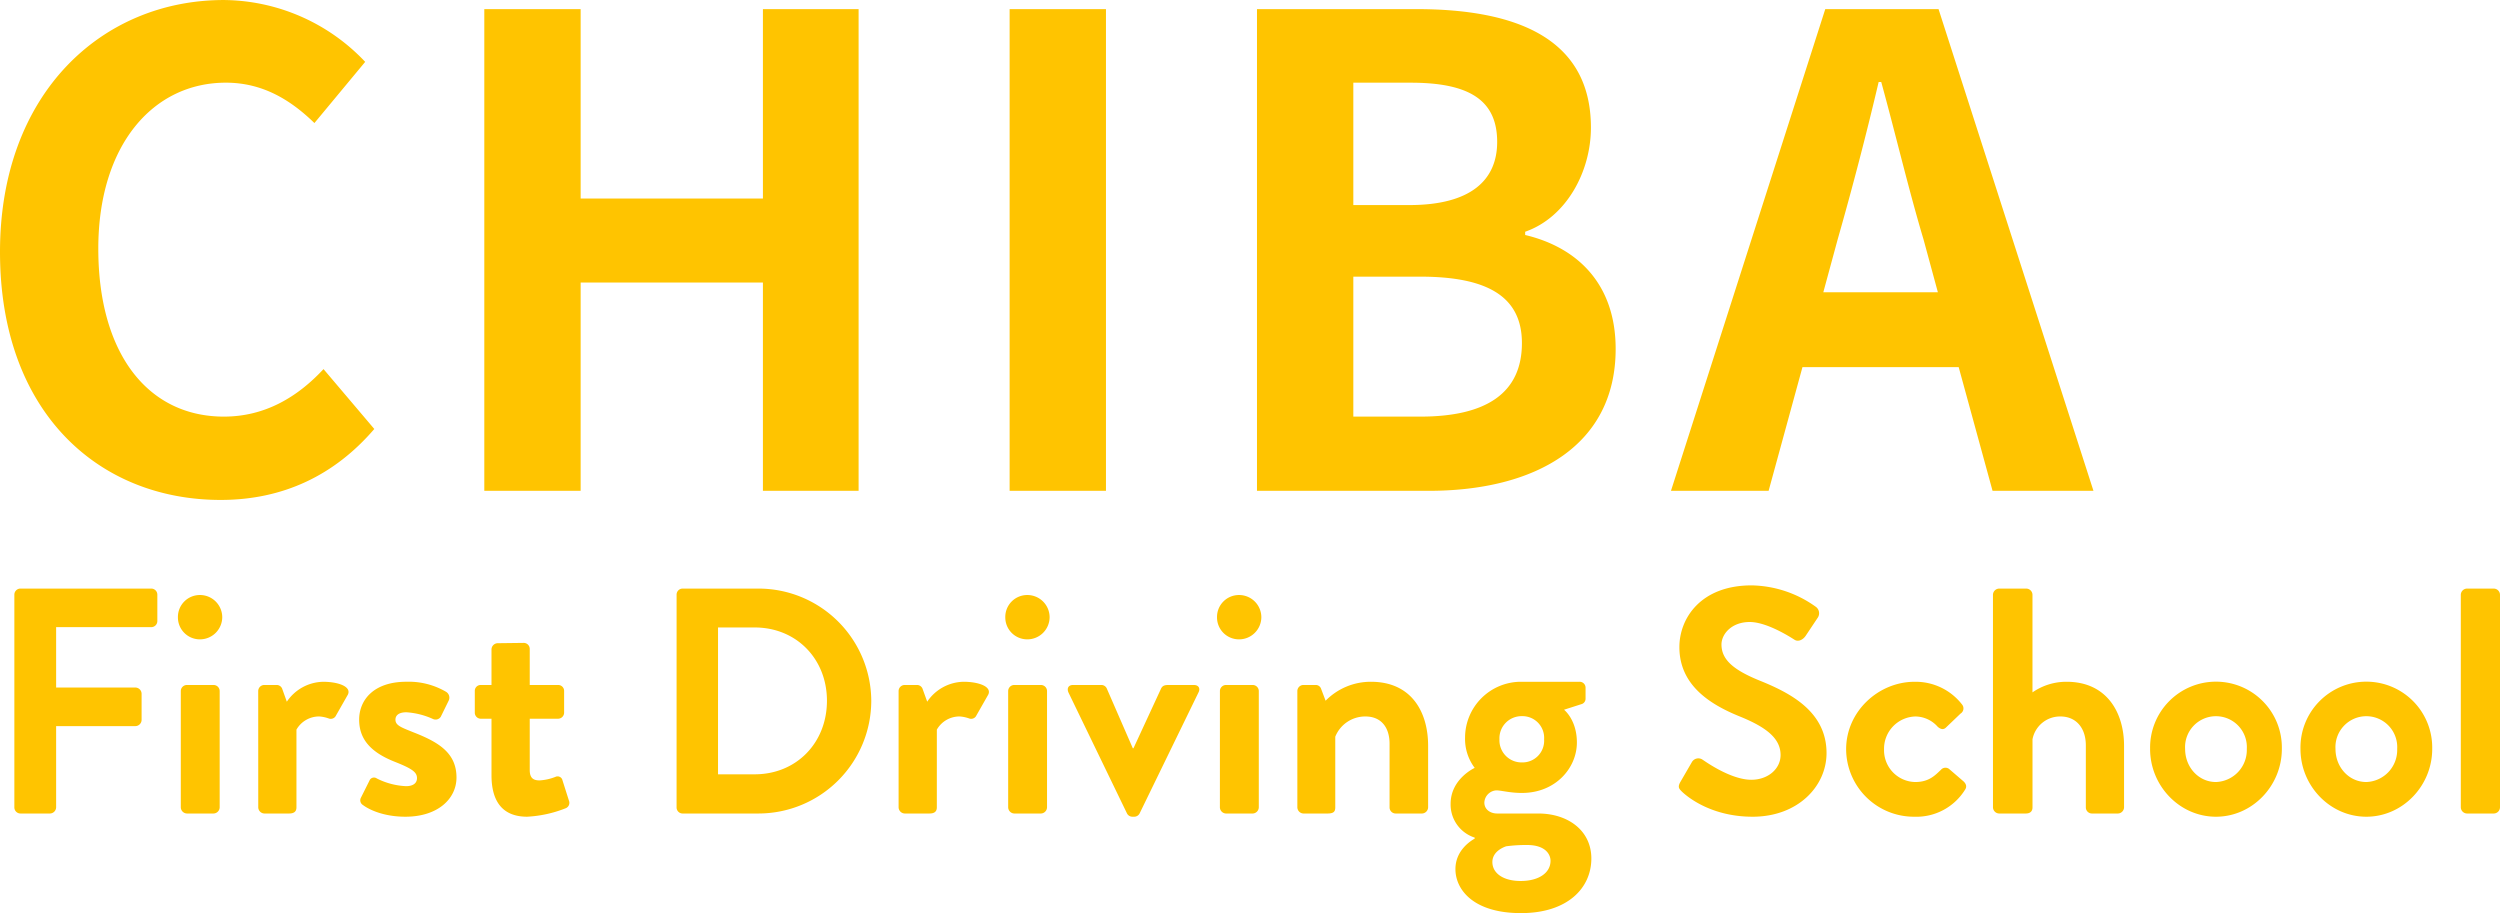
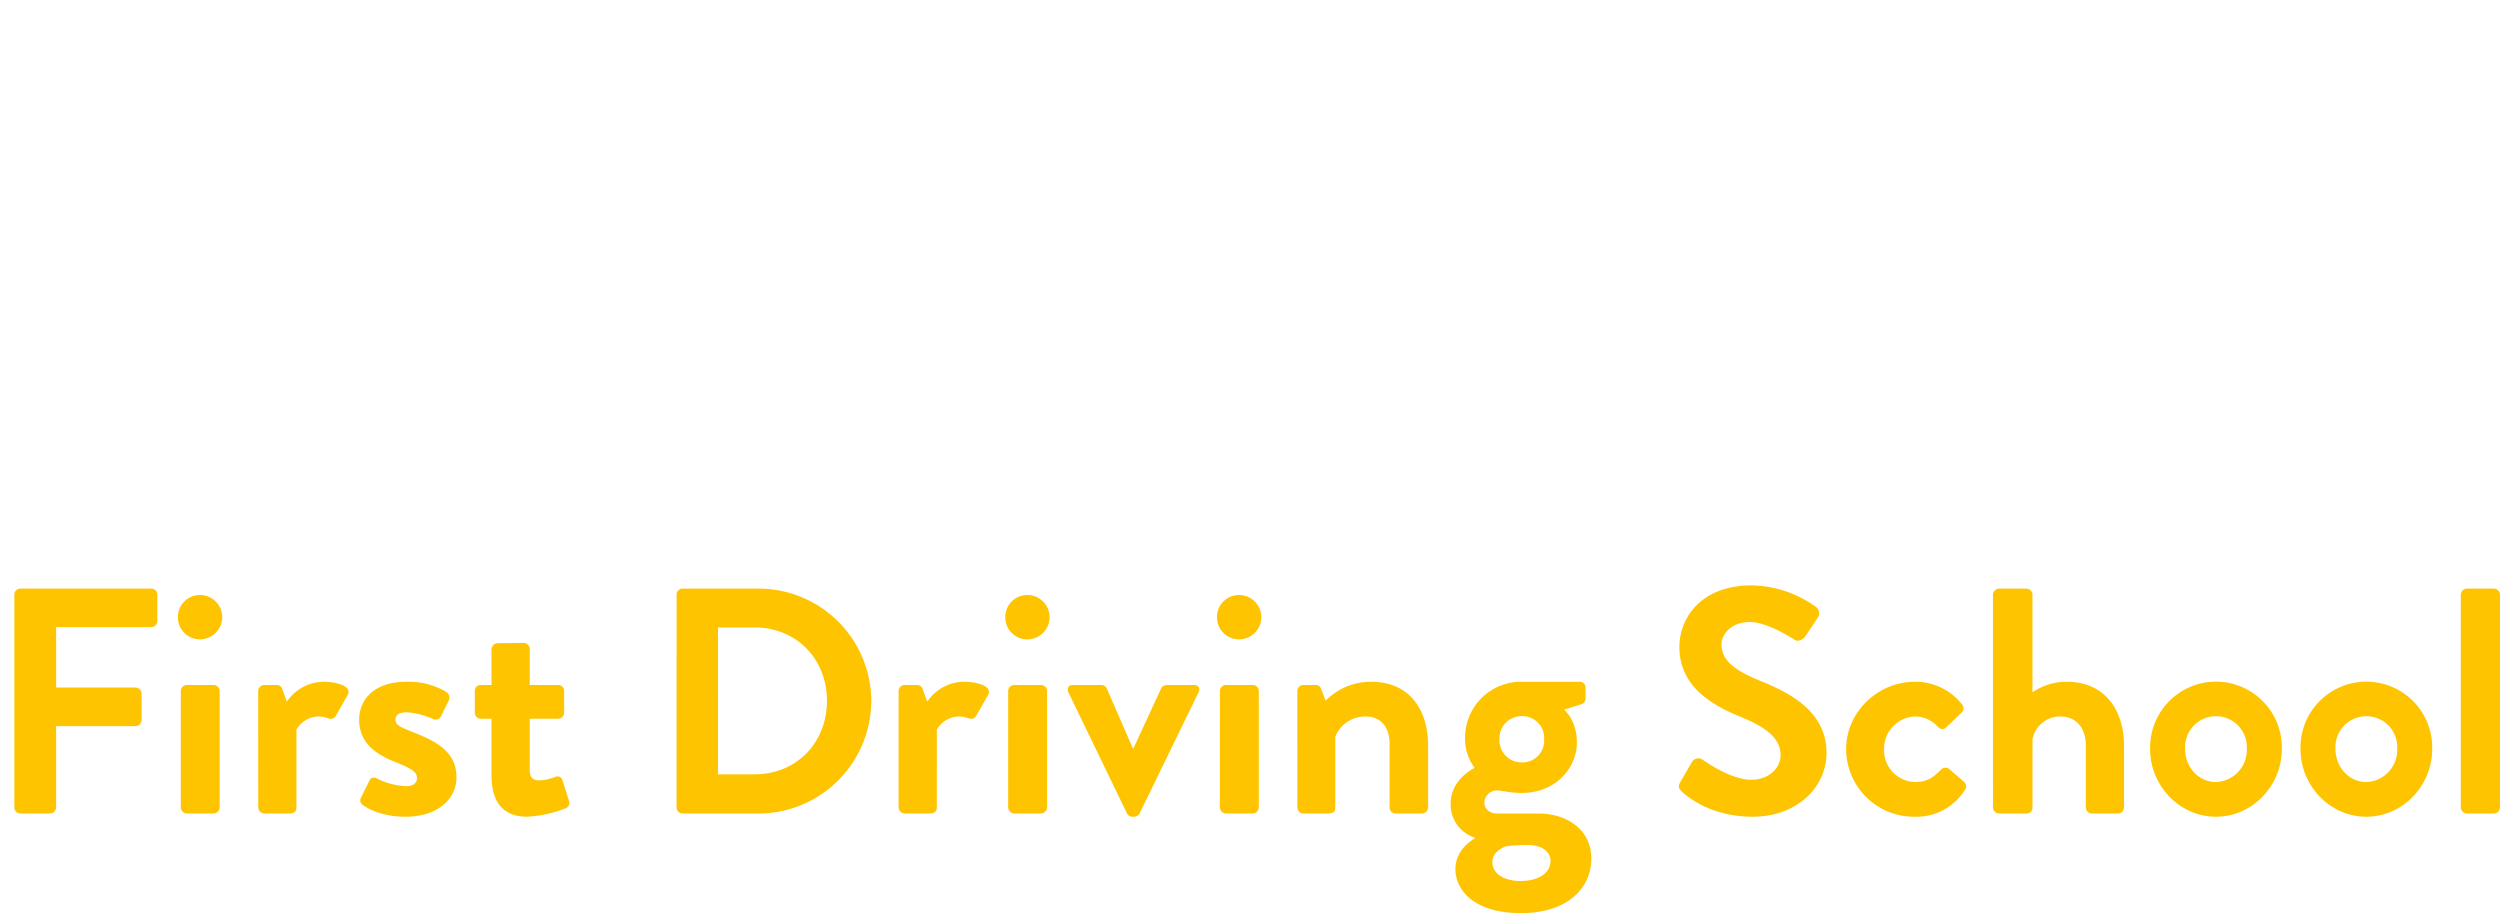
<svg xmlns="http://www.w3.org/2000/svg" width="606.806" height="221.634" viewBox="0 0 606.806 221.634">
  <g transform="translate(4976.482 16408.133)">
    <g transform="translate(-4973 -16506.322)">
      <path d="M1.729,40.4a1.481,1.481,0,0,0,1.482,1.482h7.175A1.534,1.534,0,0,0,11.868,40.4V20.669H31.131a1.534,1.534,0,0,0,1.482-1.482v-6.4a1.534,1.534,0,0,0-1.482-1.482H11.868V-3.351H34.952a1.481,1.481,0,0,0,1.482-1.482v-6.4a1.481,1.481,0,0,0-1.482-1.482H3.211a1.481,1.481,0,0,0-1.482,1.482Zm45-40.789a5.409,5.409,0,0,0,5.459-5.381,5.409,5.409,0,0,0-5.459-5.381,5.326,5.326,0,0,0-5.3,5.381A5.326,5.326,0,0,0,46.729-.388ZM42.127,40.4a1.534,1.534,0,0,0,1.482,1.482h6.473A1.534,1.534,0,0,0,51.564,40.4V12.169a1.481,1.481,0,0,0-1.482-1.482H43.609a1.481,1.481,0,0,0-1.482,1.482Zm18.8,0A1.534,1.534,0,0,0,62.4,41.883h6.005c1.092,0,1.794-.39,1.794-1.482V21.527a6.317,6.317,0,0,1,5.537-3.2A8.482,8.482,0,0,1,78,18.8a1.391,1.391,0,0,0,1.794-.7l2.886-5.069c.936-1.95-2.34-3.12-6.005-3.12a10.887,10.887,0,0,0-8.813,4.835L66.772,11.7a1.428,1.428,0,0,0-1.4-1.014H62.4a1.481,1.481,0,0,0-1.482,1.482Zm25.346-.624c1.638,1.248,5.225,2.886,10.373,2.886,7.877,0,12.4-4.367,12.4-9.515,0-6.083-4.523-8.657-10.528-11-2.886-1.17-4.289-1.638-4.289-3.042,0-1.014.78-1.794,2.652-1.794a18.482,18.482,0,0,1,6.473,1.638,1.5,1.5,0,0,0,1.872-.546l1.95-3.977a1.66,1.66,0,0,0-.7-2.106,17.942,17.942,0,0,0-9.593-2.418c-7.955,0-11.464,4.445-11.464,9.2s2.808,7.955,8.813,10.295c4.133,1.638,5.225,2.5,5.225,3.9,0,1.326-1.092,1.95-2.652,1.95a17.382,17.382,0,0,1-7.1-1.872,1.182,1.182,0,0,0-1.794.546L85.8,38.139A1.34,1.34,0,0,0,86.269,39.777ZM117.542,32.6c0,6.317,2.652,10.061,8.657,10.061a29.378,29.378,0,0,0,9.281-2.028,1.413,1.413,0,0,0,.858-1.872l-1.56-4.913a1.212,1.212,0,0,0-1.716-.858,12.574,12.574,0,0,1-3.821.858c-1.248,0-2.418-.312-2.418-2.5V18.876h6.863a1.481,1.481,0,0,0,1.482-1.482V12.169a1.434,1.434,0,0,0-1.482-1.482h-6.863V1.952a1.466,1.466,0,0,0-1.4-1.482l-6.4.078a1.534,1.534,0,0,0-1.482,1.482v8.657h-2.652a1.417,1.417,0,0,0-1.4,1.482v5.225a1.466,1.466,0,0,0,1.4,1.482h2.652Zm44.922,7.8a1.466,1.466,0,0,0,1.4,1.482h18.483a27.409,27.409,0,0,0,27.374-27.374A27.377,27.377,0,0,0,182.351-12.71H163.868a1.466,1.466,0,0,0-1.4,1.482Zm10.061-8.033V-3.273h8.891c10.139,0,17.547,7.643,17.547,17.782,0,10.217-7.409,17.86-17.547,17.86Zm43.83,8.033a1.534,1.534,0,0,0,1.482,1.482h6.005c1.092,0,1.794-.39,1.794-1.482V21.527a6.317,6.317,0,0,1,5.537-3.2,8.482,8.482,0,0,1,2.262.468,1.391,1.391,0,0,0,1.794-.7l2.886-5.069c.936-1.95-2.34-3.12-6.005-3.12a10.888,10.888,0,0,0-8.813,4.835L222.2,11.7a1.428,1.428,0,0,0-1.4-1.014h-2.964a1.481,1.481,0,0,0-1.482,1.482ZM247.55-.388a5.409,5.409,0,0,0,5.459-5.381,5.409,5.409,0,0,0-5.459-5.381,5.326,5.326,0,0,0-5.3,5.381A5.326,5.326,0,0,0,247.55-.388Zm-4.6,40.789a1.534,1.534,0,0,0,1.482,1.482H250.9a1.534,1.534,0,0,0,1.482-1.482V12.169a1.481,1.481,0,0,0-1.482-1.482H244.43a1.481,1.481,0,0,0-1.482,1.482ZM271.8,41.883a1.471,1.471,0,0,0,1.326.78h.39a1.471,1.471,0,0,0,1.326-.78l14.272-29.324c.546-1.014.078-1.872-1.092-1.872h-6.083c-.858,0-1.482.078-1.872.858l-6.707,14.506h-.156l-6.317-14.506a1.436,1.436,0,0,0-1.4-.858H258.7c-1.17,0-1.56.858-1.092,1.872Zm27.14-42.27A5.409,5.409,0,0,0,304.4-5.769a5.409,5.409,0,0,0-5.459-5.381,5.326,5.326,0,0,0-5.3,5.381A5.326,5.326,0,0,0,298.944-.388Zm-4.6,40.789a1.534,1.534,0,0,0,1.482,1.482H302.3a1.534,1.534,0,0,0,1.482-1.482V12.169a1.481,1.481,0,0,0-1.482-1.482h-6.473a1.481,1.481,0,0,0-1.482,1.482Zm18.8,0a1.534,1.534,0,0,0,1.482,1.482h5.771c1.482,0,1.95-.39,1.95-1.482V23.243a7.832,7.832,0,0,1,7.331-4.913c3.743,0,5.849,2.574,5.849,6.629V40.4A1.481,1.481,0,0,0,337,41.883h6.4A1.534,1.534,0,0,0,344.88,40.4V25.427c0-8.111-3.977-15.52-13.882-15.52a15.351,15.351,0,0,0-11,4.6l-1.092-2.886a1.36,1.36,0,0,0-1.326-.936H314.62a1.481,1.481,0,0,0-1.482,1.482Zm37.2-.858a8.432,8.432,0,0,0,5.849,8.189v.234c-.78.468-4.679,2.73-4.679,7.409,0,4.991,4.367,10.685,15.91,10.685,11.308,0,17.08-6.083,17.08-13.258,0-6.863-5.771-10.919-12.868-10.919h-9.983c-1.716,0-3.12-1.014-3.12-2.652a3.1,3.1,0,0,1,2.886-2.964c1.248,0,3.276.624,6.239.624,8.189,0,13.336-6.083,13.336-12.244,0-5.537-3.12-7.955-3.12-7.955l4.367-1.4a1.366,1.366,0,0,0,.858-1.326V11.389a1.434,1.434,0,0,0-1.482-1.482H367.418a13.579,13.579,0,0,0-13.57,13.57,11.643,11.643,0,0,0,2.34,7.331S350.339,33.46,350.339,39.543Zm11.854-15.676a5.37,5.37,0,0,1,5.459-5.615,5.264,5.264,0,0,1,5.381,5.615,5.264,5.264,0,0,1-5.381,5.615A5.37,5.37,0,0,1,362.193,23.867Zm-1.716,29.792c0-2.418,2.418-3.51,3.354-3.821a36.121,36.121,0,0,1,5.069-.312c4.6,0,5.693,2.418,5.693,3.821,0,2.964-2.886,4.913-7.253,4.913C363.129,58.26,360.477,56.389,360.477,53.659Zm46.013-17.08c1.56,1.482,7.331,6.083,17.158,6.083,11,0,17.937-7.409,17.937-15.442,0-10.061-8.735-14.584-16.3-17.626-6.317-2.574-9.2-5.069-9.2-8.735,0-2.5,2.418-5.459,6.863-5.459,4.289,0,10.216,3.9,10.84,4.289.936.624,2.106,0,2.73-.936l2.964-4.445a1.931,1.931,0,0,0-.468-2.574,27.458,27.458,0,0,0-15.6-5.225c-12.4,0-17.547,8.033-17.547,14.974,0,9.2,7.331,13.882,14.662,16.846,6.551,2.652,9.9,5.381,9.9,9.359,0,3.354-3.042,6.005-7.1,6.005-5.069,0-11.386-4.6-11.776-4.835a1.807,1.807,0,0,0-2.652.546L406.1,34.24C405.4,35.488,405.789,35.877,406.491,36.579Zm39.852-10.295a16.457,16.457,0,0,0,16.534,16.378A13.9,13.9,0,0,0,475.2,36.111c.546-.78.234-1.56-.546-2.184L471.3,31.042a1.456,1.456,0,0,0-1.95.234c-1.4,1.326-2.886,2.964-6.239,2.964a7.713,7.713,0,0,1-7.565-7.955,7.826,7.826,0,0,1,7.643-7.955,7.34,7.34,0,0,1,5.381,2.5c.546.468,1.248.858,1.95.234l3.588-3.432a1.48,1.48,0,0,0,.39-2.184,14.265,14.265,0,0,0-11.542-5.537C454.22,9.907,446.343,17.082,446.343,26.285ZM481.984,40.4a1.534,1.534,0,0,0,1.482,1.482h6.473c1.17,0,1.638-.624,1.638-1.482V23.867a6.809,6.809,0,0,1,6.785-5.537c3.743,0,6.161,2.73,6.161,7.019V40.4A1.481,1.481,0,0,0,506,41.883h6.317A1.534,1.534,0,0,0,513.8,40.4V25.427c0-7.877-4.055-15.52-13.96-15.52a14.38,14.38,0,0,0-8.267,2.574V-11.228a1.534,1.534,0,0,0-1.482-1.482h-6.629a1.534,1.534,0,0,0-1.482,1.482ZM520.12,26.207c0,8.969,7.175,16.456,15.988,16.456S552.1,35.176,552.1,26.207a15.991,15.991,0,1,0-31.975,0Zm8.5,0a7.5,7.5,0,1,1,14.974,0,7.77,7.77,0,0,1-7.487,8.033C531.9,34.24,528.621,30.652,528.621,26.207Zm28,0c0,8.969,7.175,16.456,15.988,16.456s15.988-7.487,15.988-16.456a15.991,15.991,0,1,0-31.975,0Zm8.5,0a7.5,7.5,0,1,1,14.974,0,7.77,7.77,0,0,1-7.487,8.033C568.4,34.24,565.12,30.652,565.12,26.207ZM595.535,40.4a1.534,1.534,0,0,0,1.482,1.482h6.551A1.534,1.534,0,0,0,605.05,40.4V-11.228a1.534,1.534,0,0,0-1.482-1.482h-6.551a1.534,1.534,0,0,0-1.482,1.482Z" transform="translate(-1.726 253.763)" fill="#ffc400" />
    </g>
-     <path d="M-195.92,2.212c15.168,0,27.65-6,37.288-17.222l-12.324-14.536c-6.32,6.794-14.22,11.534-24.174,11.534-18.486,0-30.494-15.326-30.494-40.764,0-25.122,13.272-40.29,30.968-40.29,8.848,0,15.642,4.108,21.488,9.8l12.324-14.852a47.693,47.693,0,0,0-34.286-15.01c-29.546,0-54.352,22.594-54.352,61.146C-249.482-18.96-225.466,2.212-195.92,2.212ZM-131.93,0h23.384V-50.56h44.24V0H-41.08V-116.92H-64.306v45.978h-44.24V-116.92H-131.93ZM-4.424,0H18.96V-116.92H-4.424Zm60.04,0H97.328c25.754,0,45.346-10.9,45.346-34.444,0-15.8-9.322-24.648-21.962-27.65v-.79c9.954-3.476,15.958-14.536,15.958-25.28,0-21.8-18.328-28.756-42.344-28.756H55.616ZM79-69.362v-29.7H92.9c14.062,0,21.014,4.108,21.014,14.378,0,9.322-6.478,15.326-21.33,15.326Zm0,51.35v-33.97H95.274c16.116,0,24.648,4.74,24.648,16.116,0,12.166-8.69,17.854-24.648,17.854ZM193.076-48.19l3.476-12.8c3.476-12.166,6.952-25.438,9.954-38.236h.632c3.476,12.64,6.636,26.07,10.27,38.236l3.476,12.8ZM234.156,0h24.49l-37.6-116.92H193.55L156.1,0h23.7l8.216-30.02h37.92Z" transform="translate(-4727 -16289)" fill="#ffc400" />
  </g>
</svg>